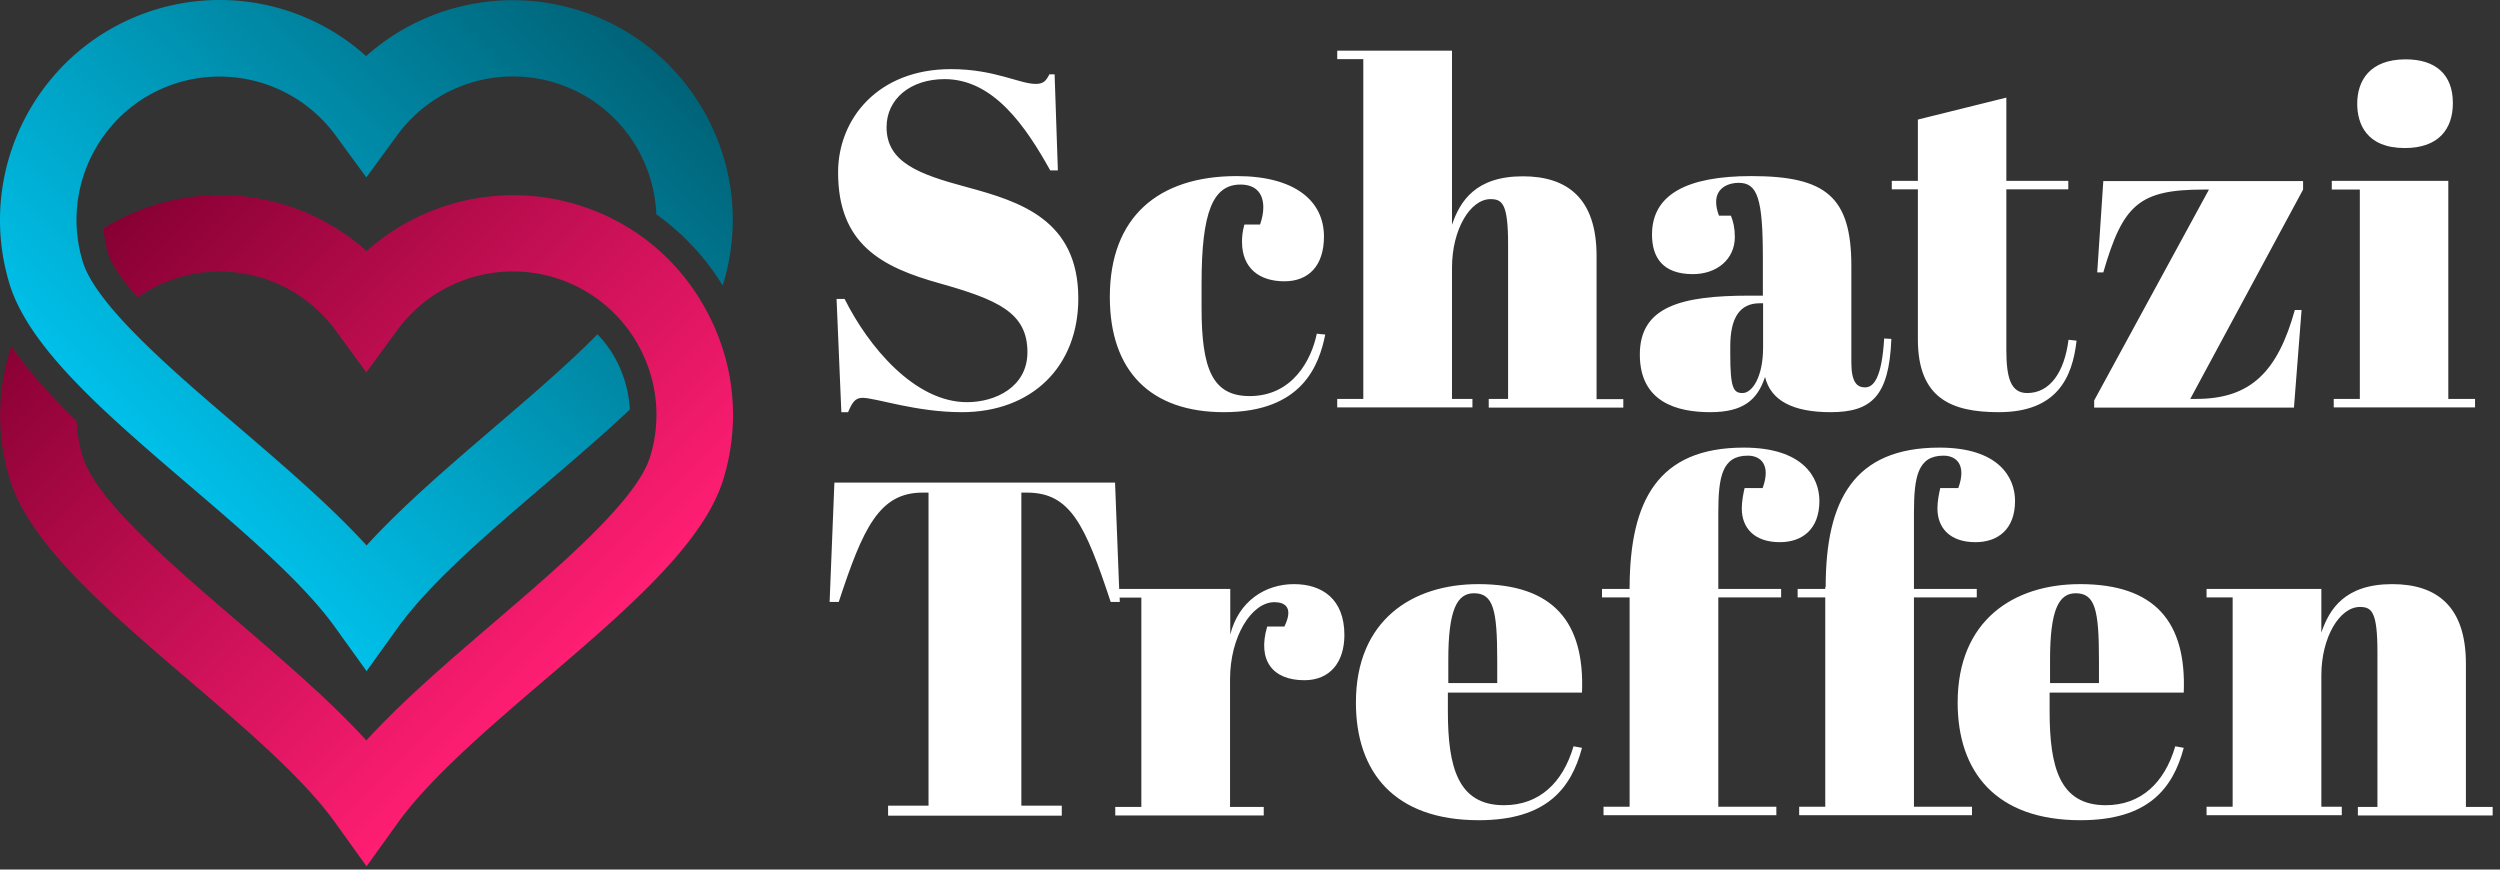
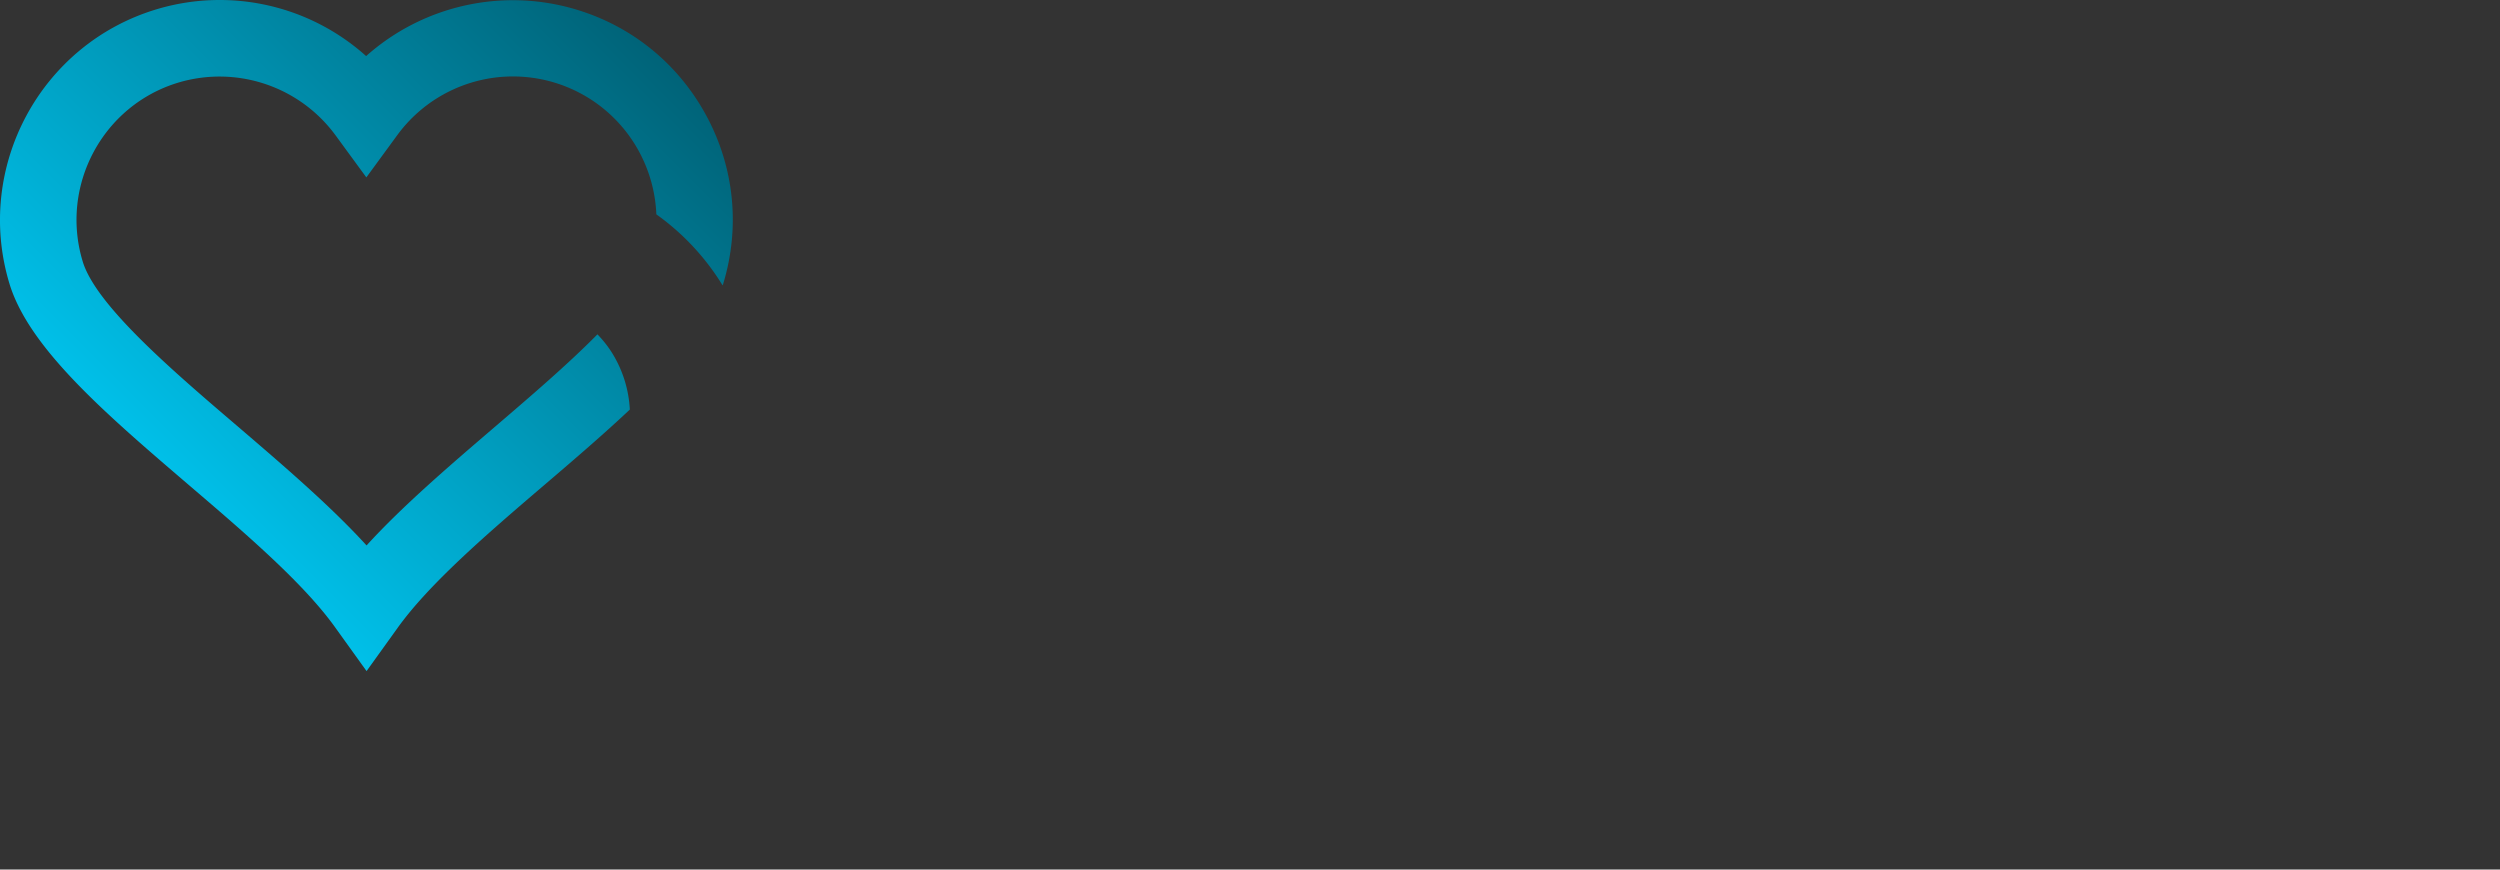
<svg xmlns="http://www.w3.org/2000/svg" width="115" height="40" fill="none">
  <rect width="100%" height="100%" fill="#333333" stroke="none" />
-   <path fill-rule="evenodd" clip-rule="evenodd" d="M108.462 37.51v-.39h.9V30c0-1.86-.26-2.08-.81-2.08-.92 0-1.77 1.38-1.77 3.15v6.04h.94v.39h-6.22v-.39h1.2v-9.63h-1.2v-.39h5.28v2.01c.37-1.09 1.09-2.23 3.26-2.23 2.04 0 3.39 1.01 3.39 3.66v6.59h1.23v.39h-6.2Zm-1.11-19.16h1.2V8.72h-1.29v-.4h5.36v10.03h1.23v.39h-6.5v-.39Zm3.27-11.54c-1.77 0-2.19-1.12-2.19-2.04 0-1.07.59-2.04 2.23-2.04 1.36 0 2.17.68 2.17 2.01 0 1.18-.64 2.07-2.21 2.07Zm-9.59 11.54c2.5 0 3.74-1.25 4.53-4.09h.31l-.35 4.49h-9.19v-.33l5.28-9.7h-.24c-2.98 0-3.72.7-4.62 3.81h-.28l.28-4.2h9.19v.39l-5.19 9.63h.28Zm-.58 13.51h-6.17v.85c0 2.58.46 4.33 2.58 4.33 1.62 0 2.71-1.03 3.2-2.71l.39.07c-.5 1.88-1.64 3.33-4.75 3.33-3.9 0-5.65-2.23-5.65-5.41 0-3.79 2.58-5.45 5.63-5.45 3.44 0 4.9 1.73 4.77 4.99Zm-3.9-1.51c0-2.3-.18-3.06-1.07-3.06-.77 0-1.18.74-1.18 3.06v1.07h2.25v-1.07Zm-4.61-11.39c-2.17 0-3.72-.63-3.72-3.35v-6.9h-1.2v-.39h1.2V5.5l4.07-1.01v3.83h2.85v.39h-2.85v7.38c0 1.29.2 1.99.96 1.99 1.05 0 1.71-.96 1.9-2.45l.37.04c-.19 1.71-.91 3.29-3.58 3.29Zm-7.73 0c-1.77 0-2.76-.55-3.02-1.62-.35 1.05-.99 1.62-2.52 1.62s-3.24-.46-3.24-2.65c0-2.21 1.9-2.71 5.03-2.71h.63v-1.69c0-2.78-.24-3.5-1.12-3.5-.39 0-1.03.18-1.03.88 0 .18.04.39.13.63h.55c.11.28.18.57.18.98 0 1.03-.83 1.71-1.93 1.71-1.36 0-1.88-.74-1.88-1.82 0-1.84 1.6-2.69 4.57-2.69 3.44 0 4.6.96 4.6 4.14v4.44c0 .9.26 1.14.63 1.14.39 0 .77-.42.88-2.25l.33.02c-.1 2.63-.91 3.37-2.79 3.37Zm-3.11-5.01h-.15c-.92 0-1.36.66-1.36 1.99v.35c0 1.58.15 1.79.57 1.79.42 0 .94-.7.94-2.1v-2.03Zm-.89 6.64c2.74 0 3.48 1.38 3.48 2.45 0 1.31-.79 1.9-1.82 1.9-1.18 0-1.75-.66-1.75-1.55 0-.33.07-.68.13-.94h.83c.39-1.07-.09-1.49-.68-1.49-1.18 0-1.36.96-1.36 2.63v3.5h2.89v.39h-2.89v9.63h2.67v.39h-7.95v-.39h1.2v-9.63h-1.27v-.39h1.27V27c.02-3.98 1.31-6.41 5.25-6.41Zm-11.74-2.24h.9v-7.11c0-1.86-.26-2.08-.81-2.08-.92 0-1.77 1.38-1.77 3.15v6.04h.94v.39h-6.22v-.39h1.2V2.72h-1.2v-.39h5.28v8.01c.37-1.09 1.09-2.23 3.26-2.23 2.04 0 3.39 1.01 3.39 3.66v6.59h1.23v.39h-6.19v-.4h-.01Zm-10.99-.13c1.99 0 2.85-1.69 3.09-2.87l.39.04c-.28 1.36-1.01 3.57-4.66 3.57-3.37 0-5.25-1.88-5.25-5.3 0-3.68 2.23-5.56 5.84-5.56 2.67 0 4.01 1.14 4.01 2.78 0 1.36-.72 2.06-1.82 2.06-1.14 0-1.95-.59-1.95-1.82 0-.2.02-.48.11-.79h.72c.11-.31.15-.57.15-.79 0-.74-.44-1.05-1.05-1.05-1.27 0-1.79 1.27-1.79 4.53v1.14c0 2.81.5 4.06 2.21 4.06Zm-13-9.61c2.43.66 5.12 1.49 5.12 5.12 0 3.15-2.15 5.23-5.36 5.23-2.12 0-3.96-.66-4.57-.66-.35 0-.48.24-.66.66h-.31l-.22-5.21h.37c1.09 2.19 3.22 4.75 5.63 4.75 1.31 0 2.78-.7 2.78-2.3 0-1.82-1.36-2.41-4.05-3.17-2.65-.74-4.66-1.79-4.66-5.1 0-2.45 1.82-4.75 5.19-4.75 2.01 0 3.15.68 3.9.68.37 0 .48-.15.63-.44h.24l.15 4.42h-.35c-1.12-2.01-2.6-4.2-4.86-4.2-1.58 0-2.67.92-2.67 2.21 0 1.62 1.49 2.17 3.7 2.76Zm7 18.48h5.11v2.1c.39-1.55 1.62-2.32 2.93-2.32 1.29 0 2.32.68 2.32 2.34 0 1.25-.66 2.08-1.84 2.08-1.47 0-2.17-.92-1.71-2.47h.79c.44-.9 0-1.12-.46-1.12-1.05 0-2.04 1.58-2.04 3.55v5.87h1.55v.39h-6.83v-.39h1.2v-9.63h-1l.01.2h-.42c-1.18-3.57-1.86-5.03-3.85-5.03h-.26v14.4h1.86v.46h-7.99v-.46h1.86v-14.4h-.28c-1.99 0-2.74 1.64-3.85 5.03h-.42l.22-5.49h12.91l.19 4.89Zm16.52-.22c3.44 0 4.9 1.73 4.77 4.99h-6.17v.85c0 2.58.46 4.33 2.58 4.33 1.62 0 2.71-1.03 3.2-2.71l.39.07c-.5 1.88-1.64 3.33-4.75 3.33-3.9 0-5.65-2.23-5.65-5.41 0-3.79 2.59-5.45 5.63-5.45Zm-1.38 4.55h2.25v-1.07c0-2.3-.18-3.06-1.07-3.06-.77 0-1.18.74-1.18 3.06v1.07ZM83.982 27c0-3.98 1.29-6.41 5.23-6.41 2.74 0 3.48 1.38 3.48 2.45 0 1.31-.79 1.9-1.82 1.9-1.18 0-1.75-.66-1.75-1.55 0-.33.07-.68.13-.94h.83c.39-1.07-.09-1.49-.68-1.49-1.18 0-1.36.96-1.36 2.63v3.5h2.89v.39h-2.89v9.63h2.67v.39h-7.95v-.39h1.2v-9.63h-1.27v-.39h1.27V27h.02Z" fill="#fff" />
  <path d="M8.662 22.29c2.61 2.23 5.31 4.54 6.77 6.59l1.43 1.99 1.43-1.99c1.47-2.05 4.16-4.36 6.77-6.59 1.37-1.17 2.71-2.32 3.91-3.45a5.45 5.45 0 0 0-.63-2.28c-.23-.44-.52-.83-.86-1.18-1.36 1.38-3.09 2.86-4.7 4.24-2.1 1.8-4.25 3.64-5.92 5.47-1.67-1.83-3.82-3.67-5.92-5.47-3.07-2.62-6.54-5.6-7.14-7.6-1.05-3.48.92-7.17 4.4-8.22a6.618 6.618 0 0 1 7.23 2.42l1.42 1.94 1.42-1.94a6.596 6.596 0 0 1 11.14.78c.48.9.74 1.87.78 2.86 1.22.87 2.25 1.97 3.05 3.27l.03-.09c.78-2.59.51-5.32-.77-7.7s-3.4-4.12-5.99-4.9c-3.42-1.03-7.08-.17-9.67 2.14A10.084 10.084 0 0 0 7.192.43C1.852 2.04-1.178 7.7.432 13.04c.9 2.98 4.46 6.02 8.23 9.25Z" fill="url(#a)" />
-   <path d="M26.532 9.41c-3.42-1.03-7.08-.17-9.67 2.14a10.098 10.098 0 0 0-9.67-2.14c-.87.26-1.68.64-2.43 1.1.03.38.1.77.21 1.15.16.54.67 1.24 1.36 2.02.56-.39 1.18-.7 1.87-.91a6.618 6.618 0 0 1 7.23 2.42l1.42 1.94 1.42-1.94a6.596 6.596 0 0 1 11.14.78c.83 1.55 1.01 3.34.5 5.02-.6 2-4.08 4.97-7.14 7.6-2.1 1.8-4.25 3.64-5.92 5.47-1.67-1.83-3.82-3.67-5.92-5.47-3.05-2.62-6.53-5.6-7.13-7.59a7.13 7.13 0 0 1-.28-1.64c-1.19-1.15-2.22-2.29-3-3.44-.63 1.91-.71 4.03-.08 6.1.9 2.98 4.46 6.03 8.22 9.25 2.61 2.23 5.31 4.54 6.77 6.59l1.43 1.99 1.43-1.99c1.47-2.05 4.16-4.36 6.77-6.59 3.77-3.22 7.32-6.27 8.22-9.25.78-2.59.51-5.32-.77-7.7-1.27-2.39-3.4-4.13-5.98-4.91Z" fill="url(#b)" />
  <defs>
    <linearGradient id="a" x1="6.378" y1="20.487" x2="27.332" y2="-.467" gradientUnits="userSpaceOnUse">
      <stop stop-color="#00C0E9" />
      <stop offset="1" stop-color="#006378" />
    </linearGradient>
    <linearGradient id="b" x1="27.336" y1="29.468" x2="6.571" y2="8.704" gradientUnits="userSpaceOnUse">
      <stop stop-color="#FF1E73" />
      <stop offset="1" stop-color="#870033" />
    </linearGradient>
  </defs>
</svg>